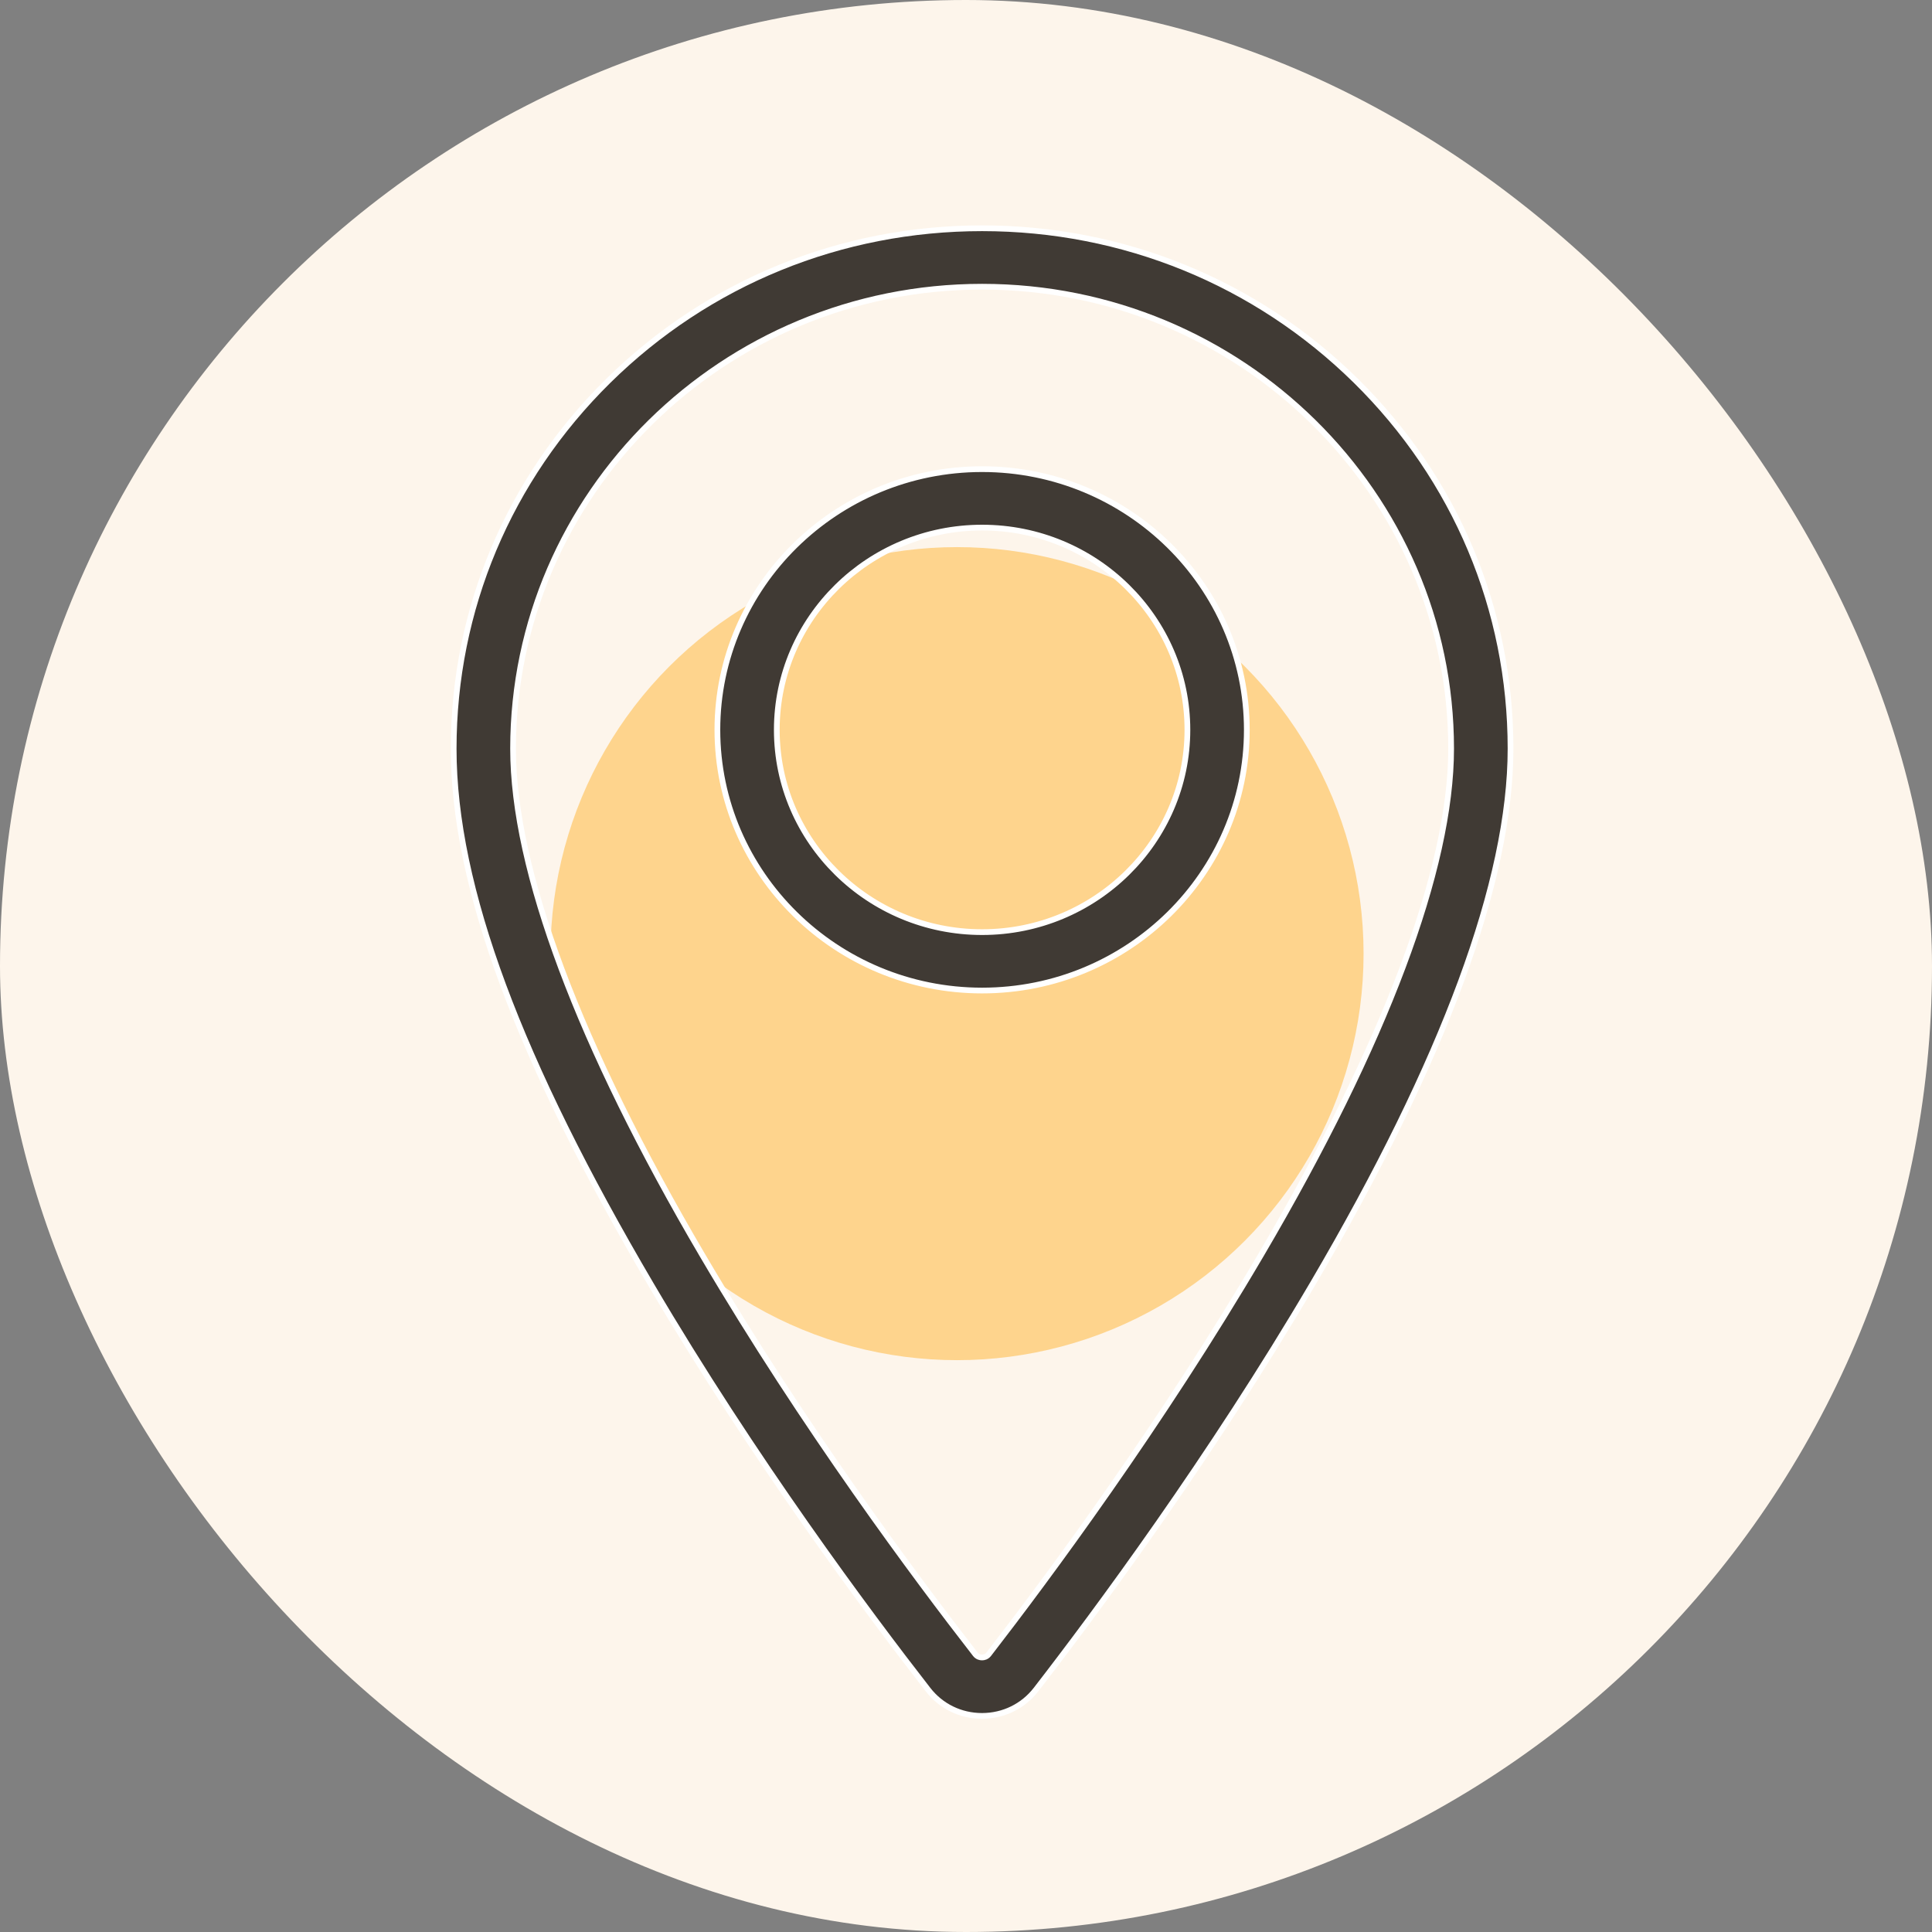
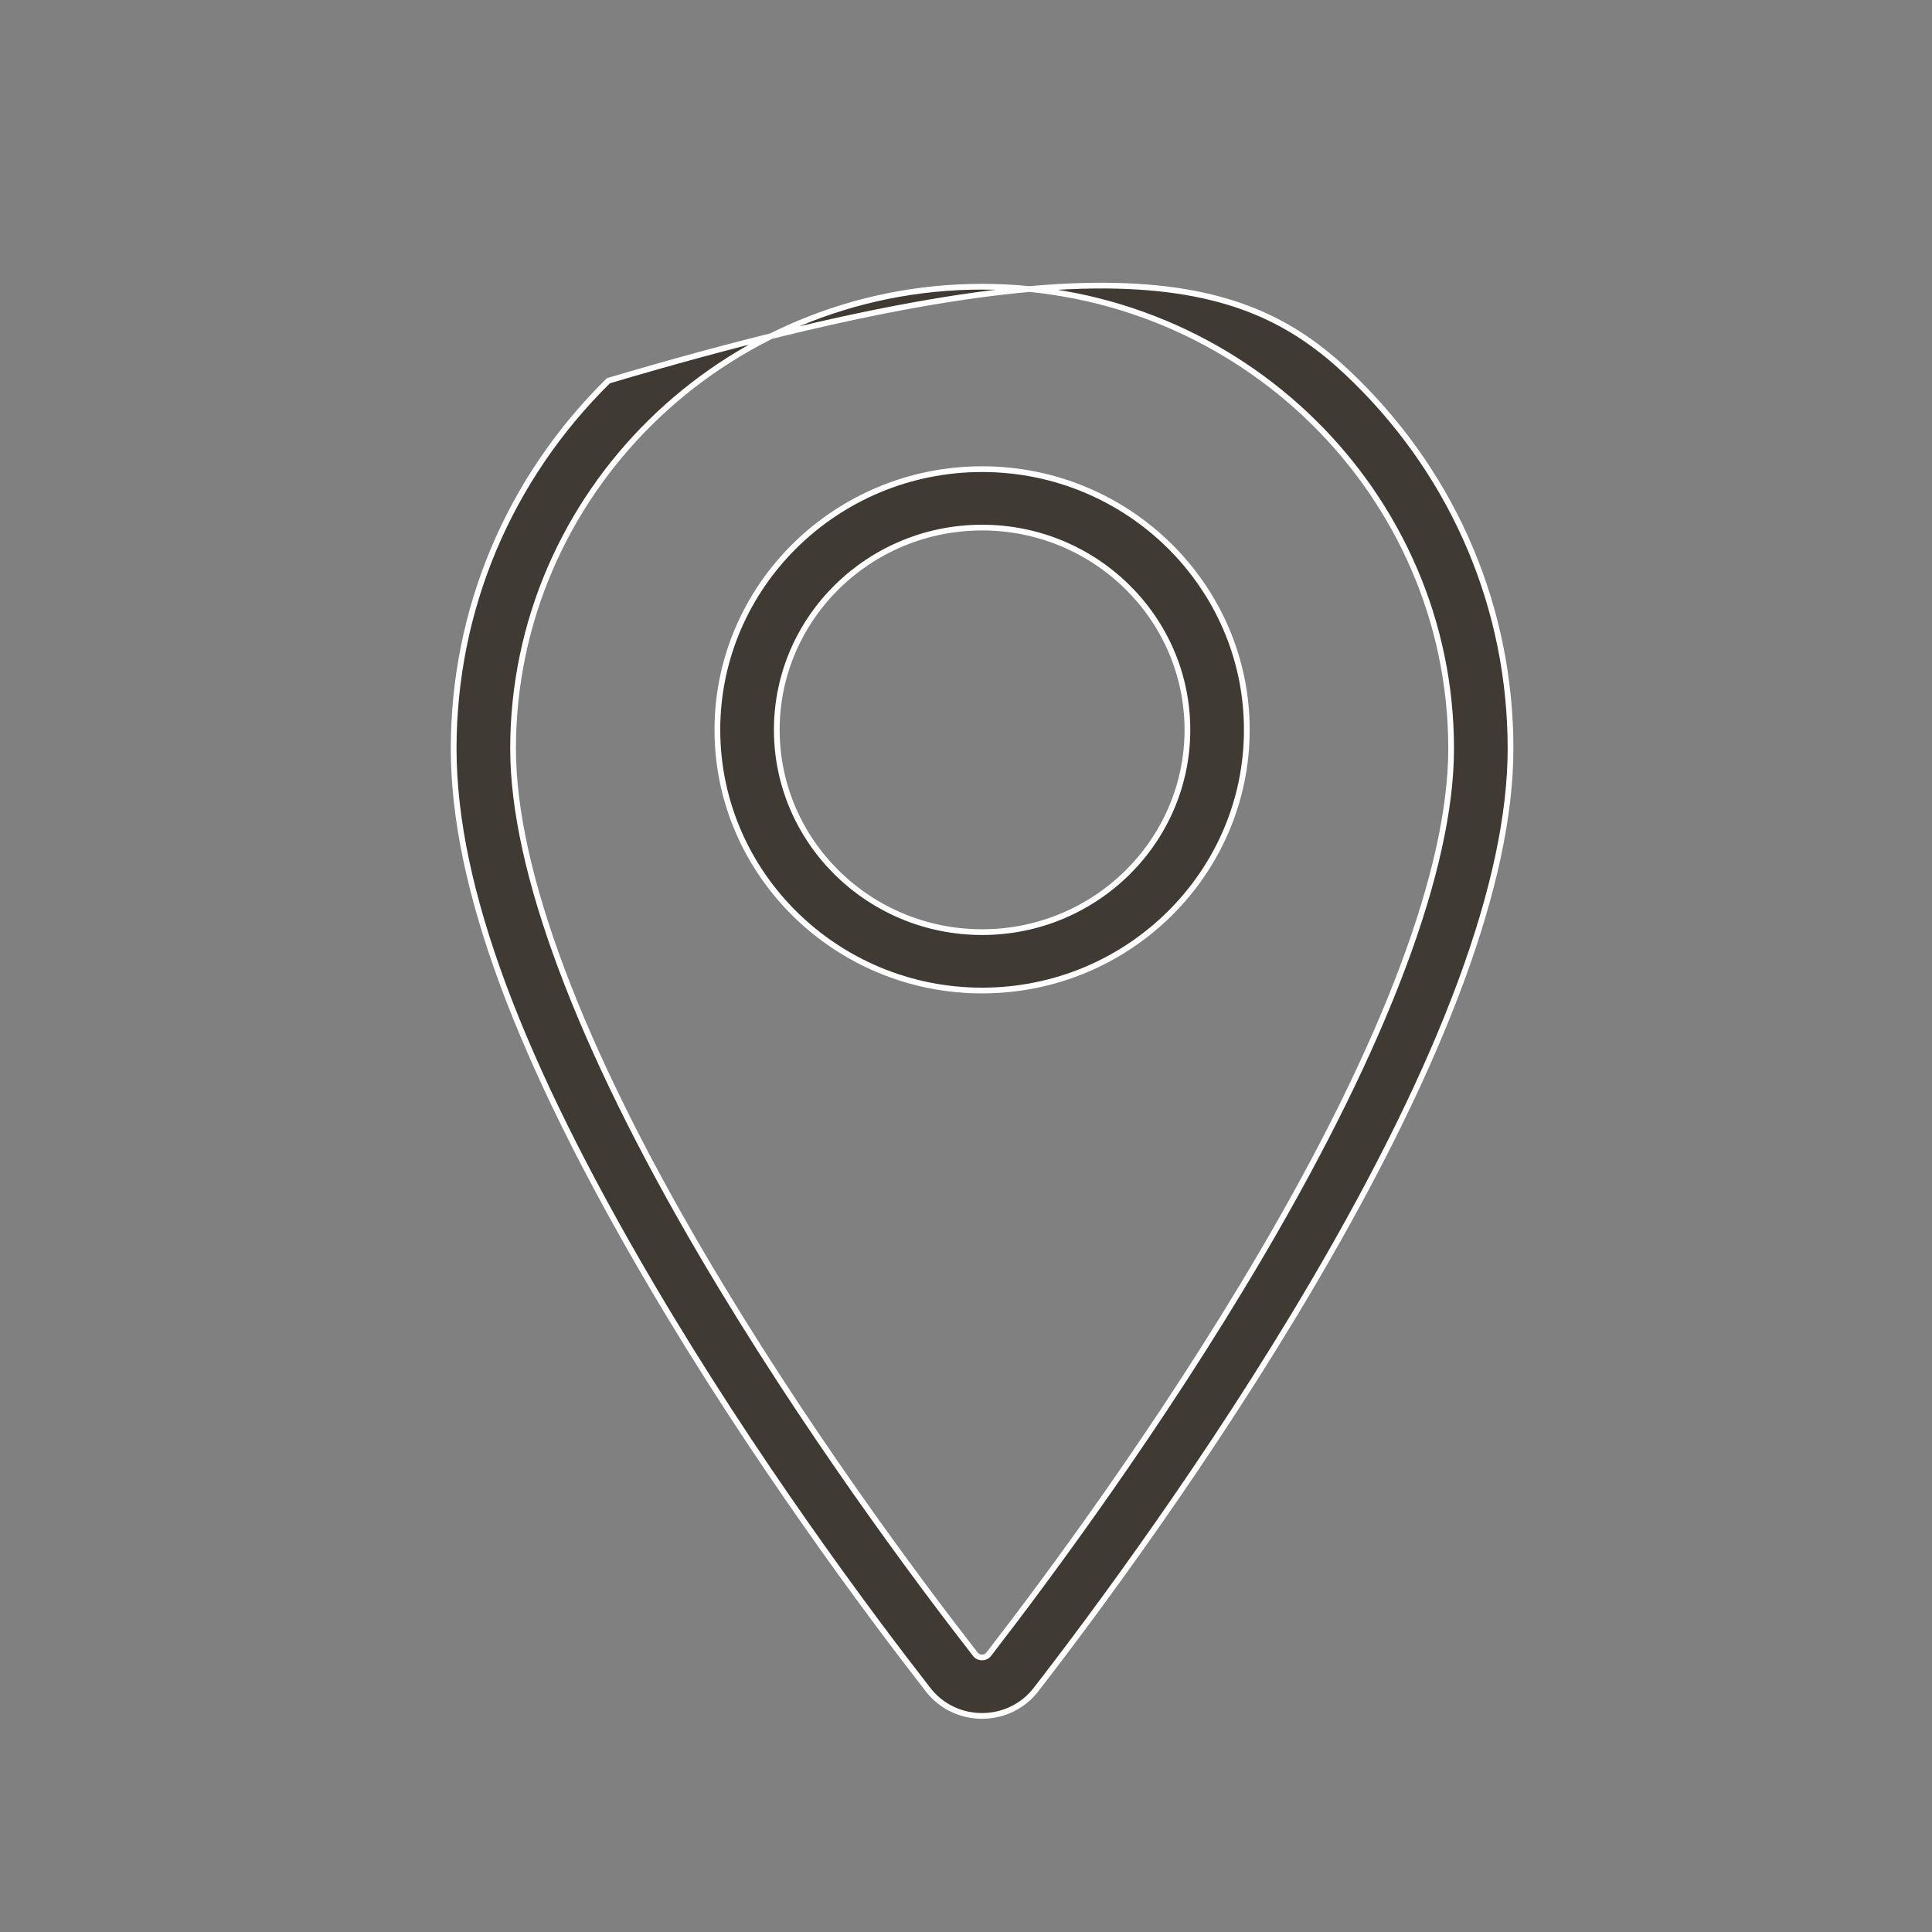
<svg xmlns="http://www.w3.org/2000/svg" width="60" height="60" viewBox="0 0 60 60" fill="none">
  <rect x="0" y="0" width="60" height="60" fill="#808080" stroke="none" />
-   <rect width="60" height="60" rx="30" fill="#FDF5EB" />
-   <circle cx="29.722" cy="29.616" r="12.625" fill="#FFA300" fill-opacity="0.4" />
-   <path d="M22.279 22.666C22.279 18.203 25.966 14.57 30.5 14.57C35.034 14.57 38.721 18.203 38.721 22.666C38.721 27.129 35.034 30.762 30.5 30.762C25.966 30.762 22.279 27.128 22.279 22.666ZM24.124 22.666C24.124 26.131 26.985 28.948 30.5 28.948C34.015 28.948 36.876 26.131 36.876 22.666C36.876 19.201 34.015 16.385 30.5 16.385C26.985 16.385 24.124 19.201 24.124 22.666ZM28.824 52.476L28.824 52.476C26.981 50.108 23.414 45.327 20.225 39.905C16.147 32.971 14.089 27.566 14.089 23.25C14.089 18.934 15.796 14.876 18.895 11.823C21.995 8.771 26.116 7.089 30.5 7.089C34.884 7.089 39.005 8.771 42.105 11.823C45.204 14.876 46.911 18.934 46.911 23.25C46.911 27.329 44.852 32.915 40.772 39.86C37.582 45.29 34.016 50.092 32.175 52.471C31.773 52.99 31.163 53.288 30.5 53.289H30.497C29.835 53.289 29.226 52.993 28.824 52.476ZM30.706 51.373L30.707 51.372C32.522 49.027 36.035 44.296 39.174 38.953C43.021 32.404 45.066 26.972 45.066 23.25C45.066 15.338 38.53 8.904 30.5 8.904C22.47 8.904 15.934 15.338 15.934 23.25C15.934 27.012 17.977 32.459 21.822 38.996L21.887 38.958L21.822 38.996C24.96 44.331 28.474 49.04 30.289 51.373L30.289 51.373C30.354 51.456 30.44 51.474 30.497 51.474L30.499 51.474C30.555 51.474 30.64 51.457 30.706 51.373Z" fill="#403A34" stroke="white" stroke-width="0.178" />
+   <path d="M22.279 22.666C22.279 18.203 25.966 14.57 30.5 14.57C35.034 14.57 38.721 18.203 38.721 22.666C38.721 27.129 35.034 30.762 30.5 30.762C25.966 30.762 22.279 27.128 22.279 22.666ZM24.124 22.666C24.124 26.131 26.985 28.948 30.5 28.948C34.015 28.948 36.876 26.131 36.876 22.666C36.876 19.201 34.015 16.385 30.5 16.385C26.985 16.385 24.124 19.201 24.124 22.666ZM28.824 52.476L28.824 52.476C26.981 50.108 23.414 45.327 20.225 39.905C16.147 32.971 14.089 27.566 14.089 23.25C14.089 18.934 15.796 14.876 18.895 11.823C34.884 7.089 39.005 8.771 42.105 11.823C45.204 14.876 46.911 18.934 46.911 23.25C46.911 27.329 44.852 32.915 40.772 39.86C37.582 45.29 34.016 50.092 32.175 52.471C31.773 52.99 31.163 53.288 30.5 53.289H30.497C29.835 53.289 29.226 52.993 28.824 52.476ZM30.706 51.373L30.707 51.372C32.522 49.027 36.035 44.296 39.174 38.953C43.021 32.404 45.066 26.972 45.066 23.25C45.066 15.338 38.53 8.904 30.5 8.904C22.47 8.904 15.934 15.338 15.934 23.25C15.934 27.012 17.977 32.459 21.822 38.996L21.887 38.958L21.822 38.996C24.96 44.331 28.474 49.04 30.289 51.373L30.289 51.373C30.354 51.456 30.44 51.474 30.497 51.474L30.499 51.474C30.555 51.474 30.64 51.457 30.706 51.373Z" fill="#403A34" stroke="white" stroke-width="0.178" />
</svg>